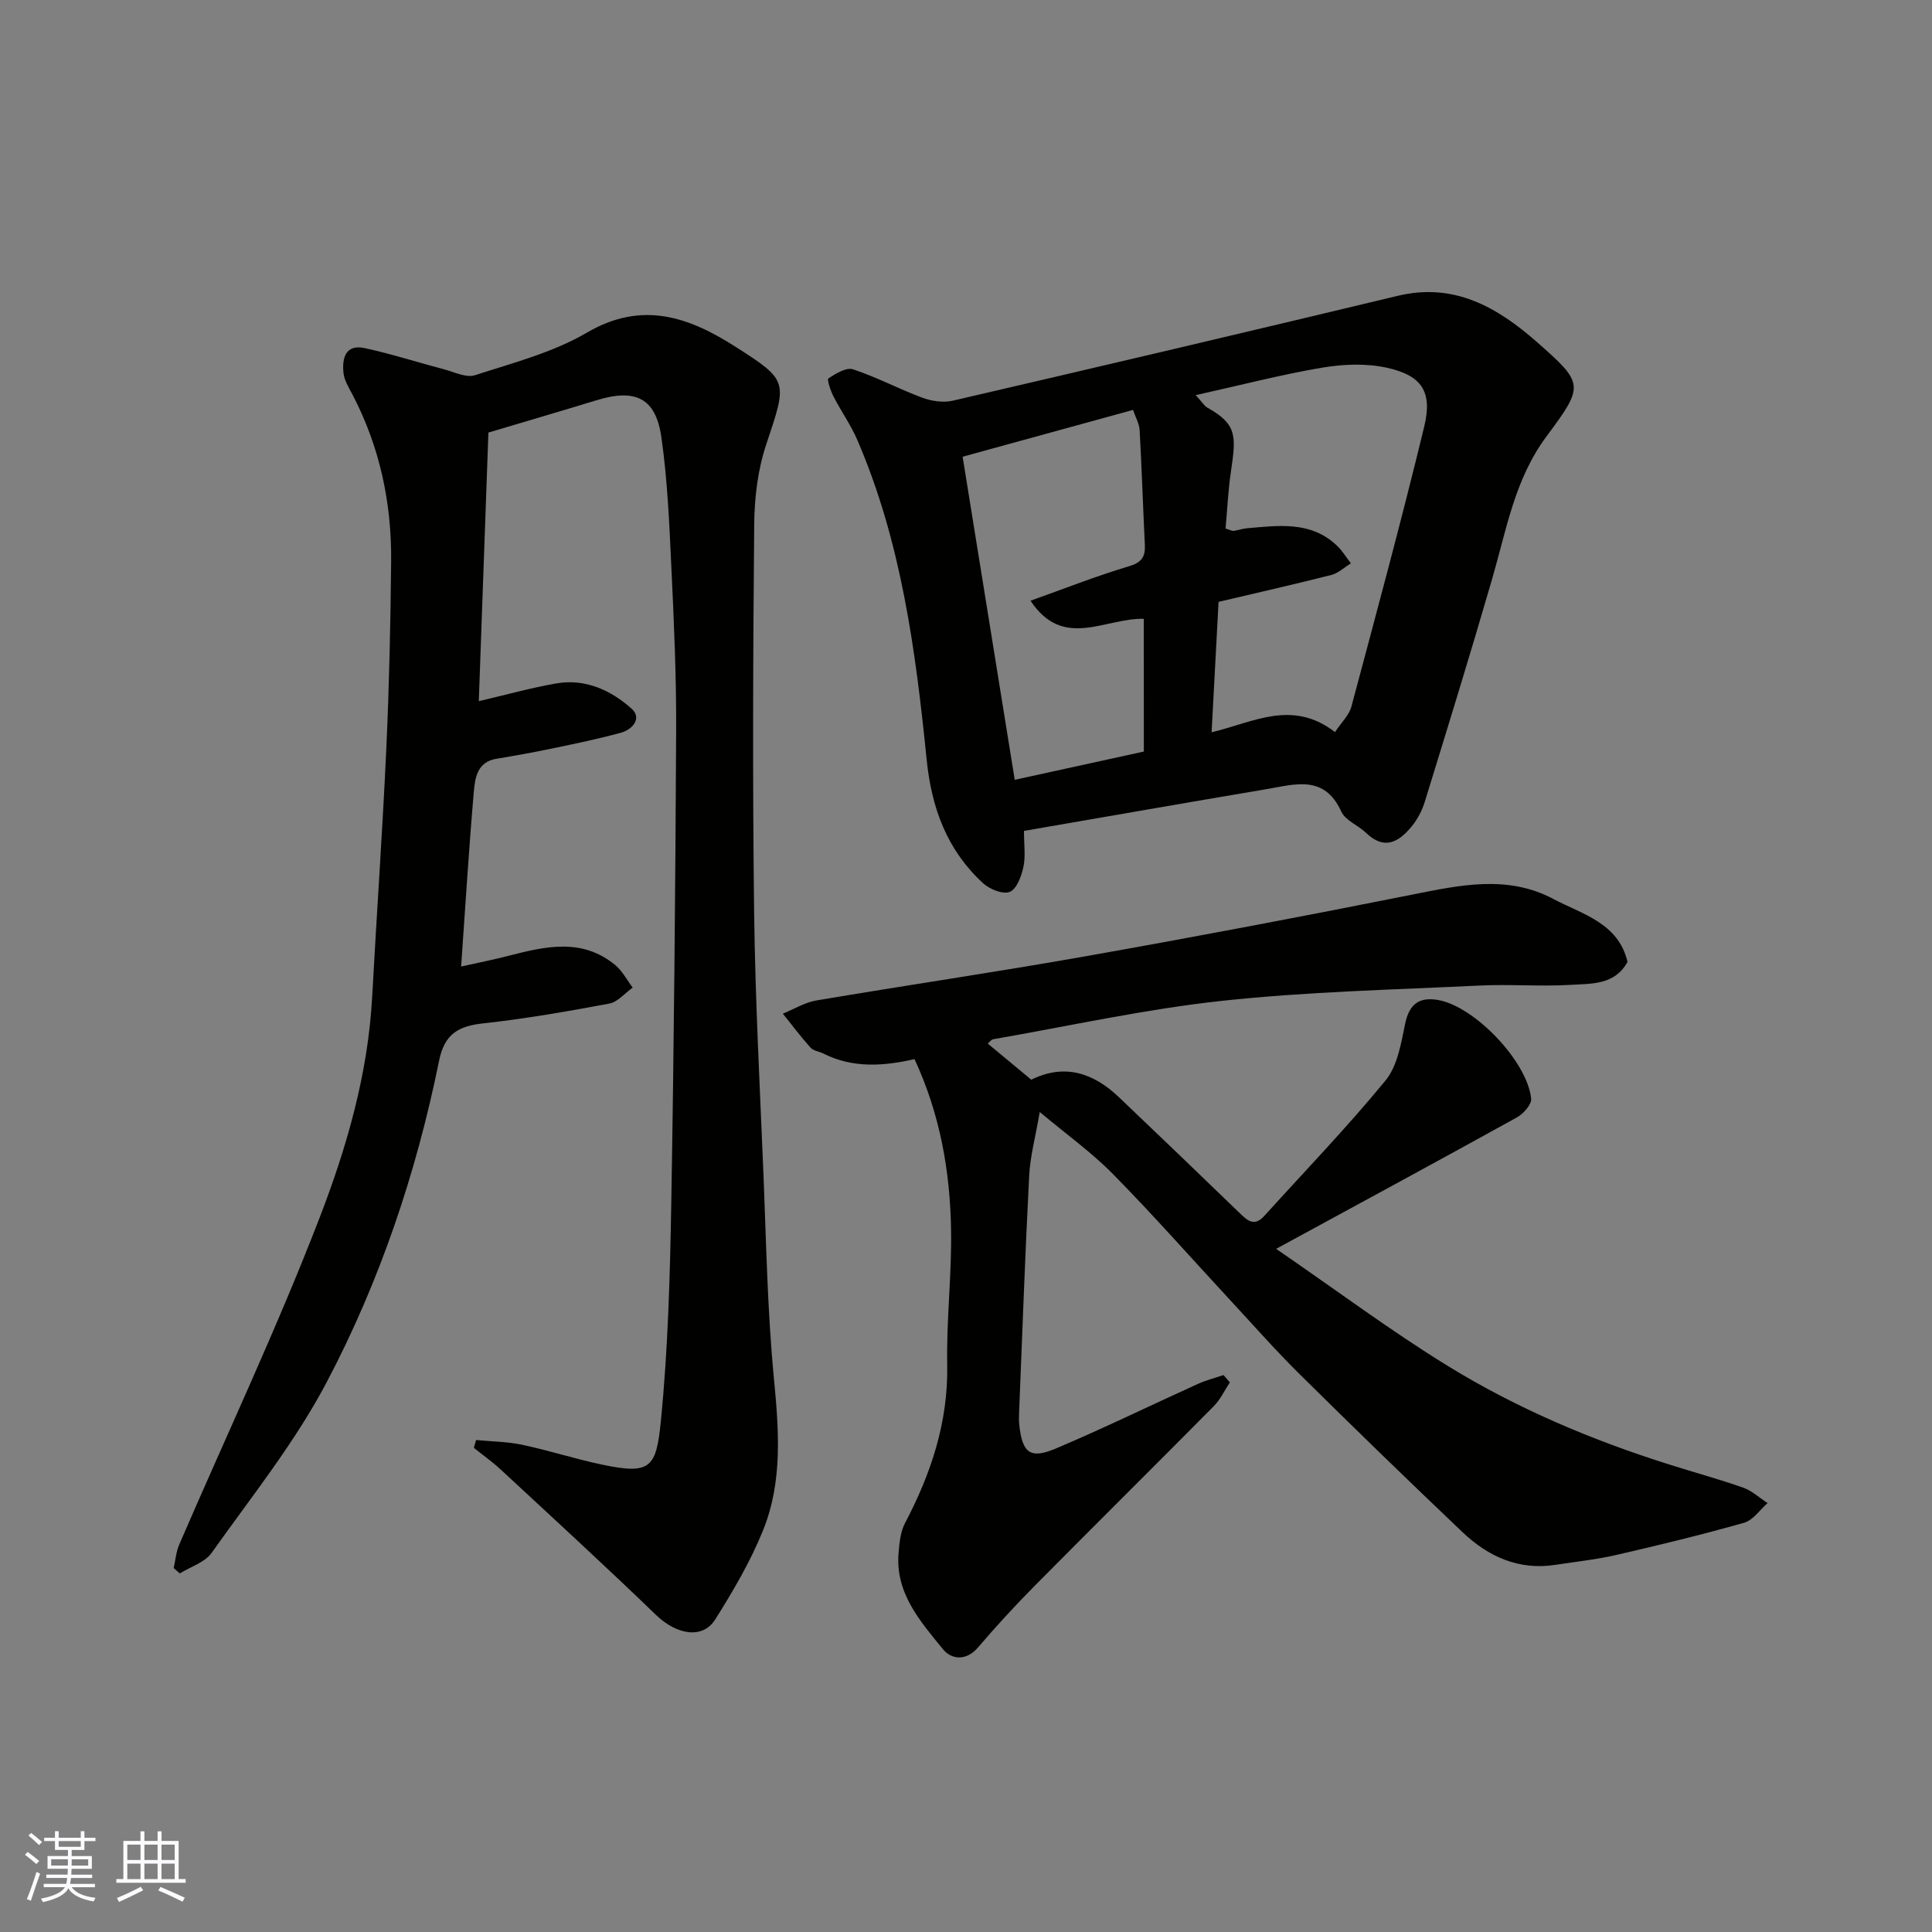
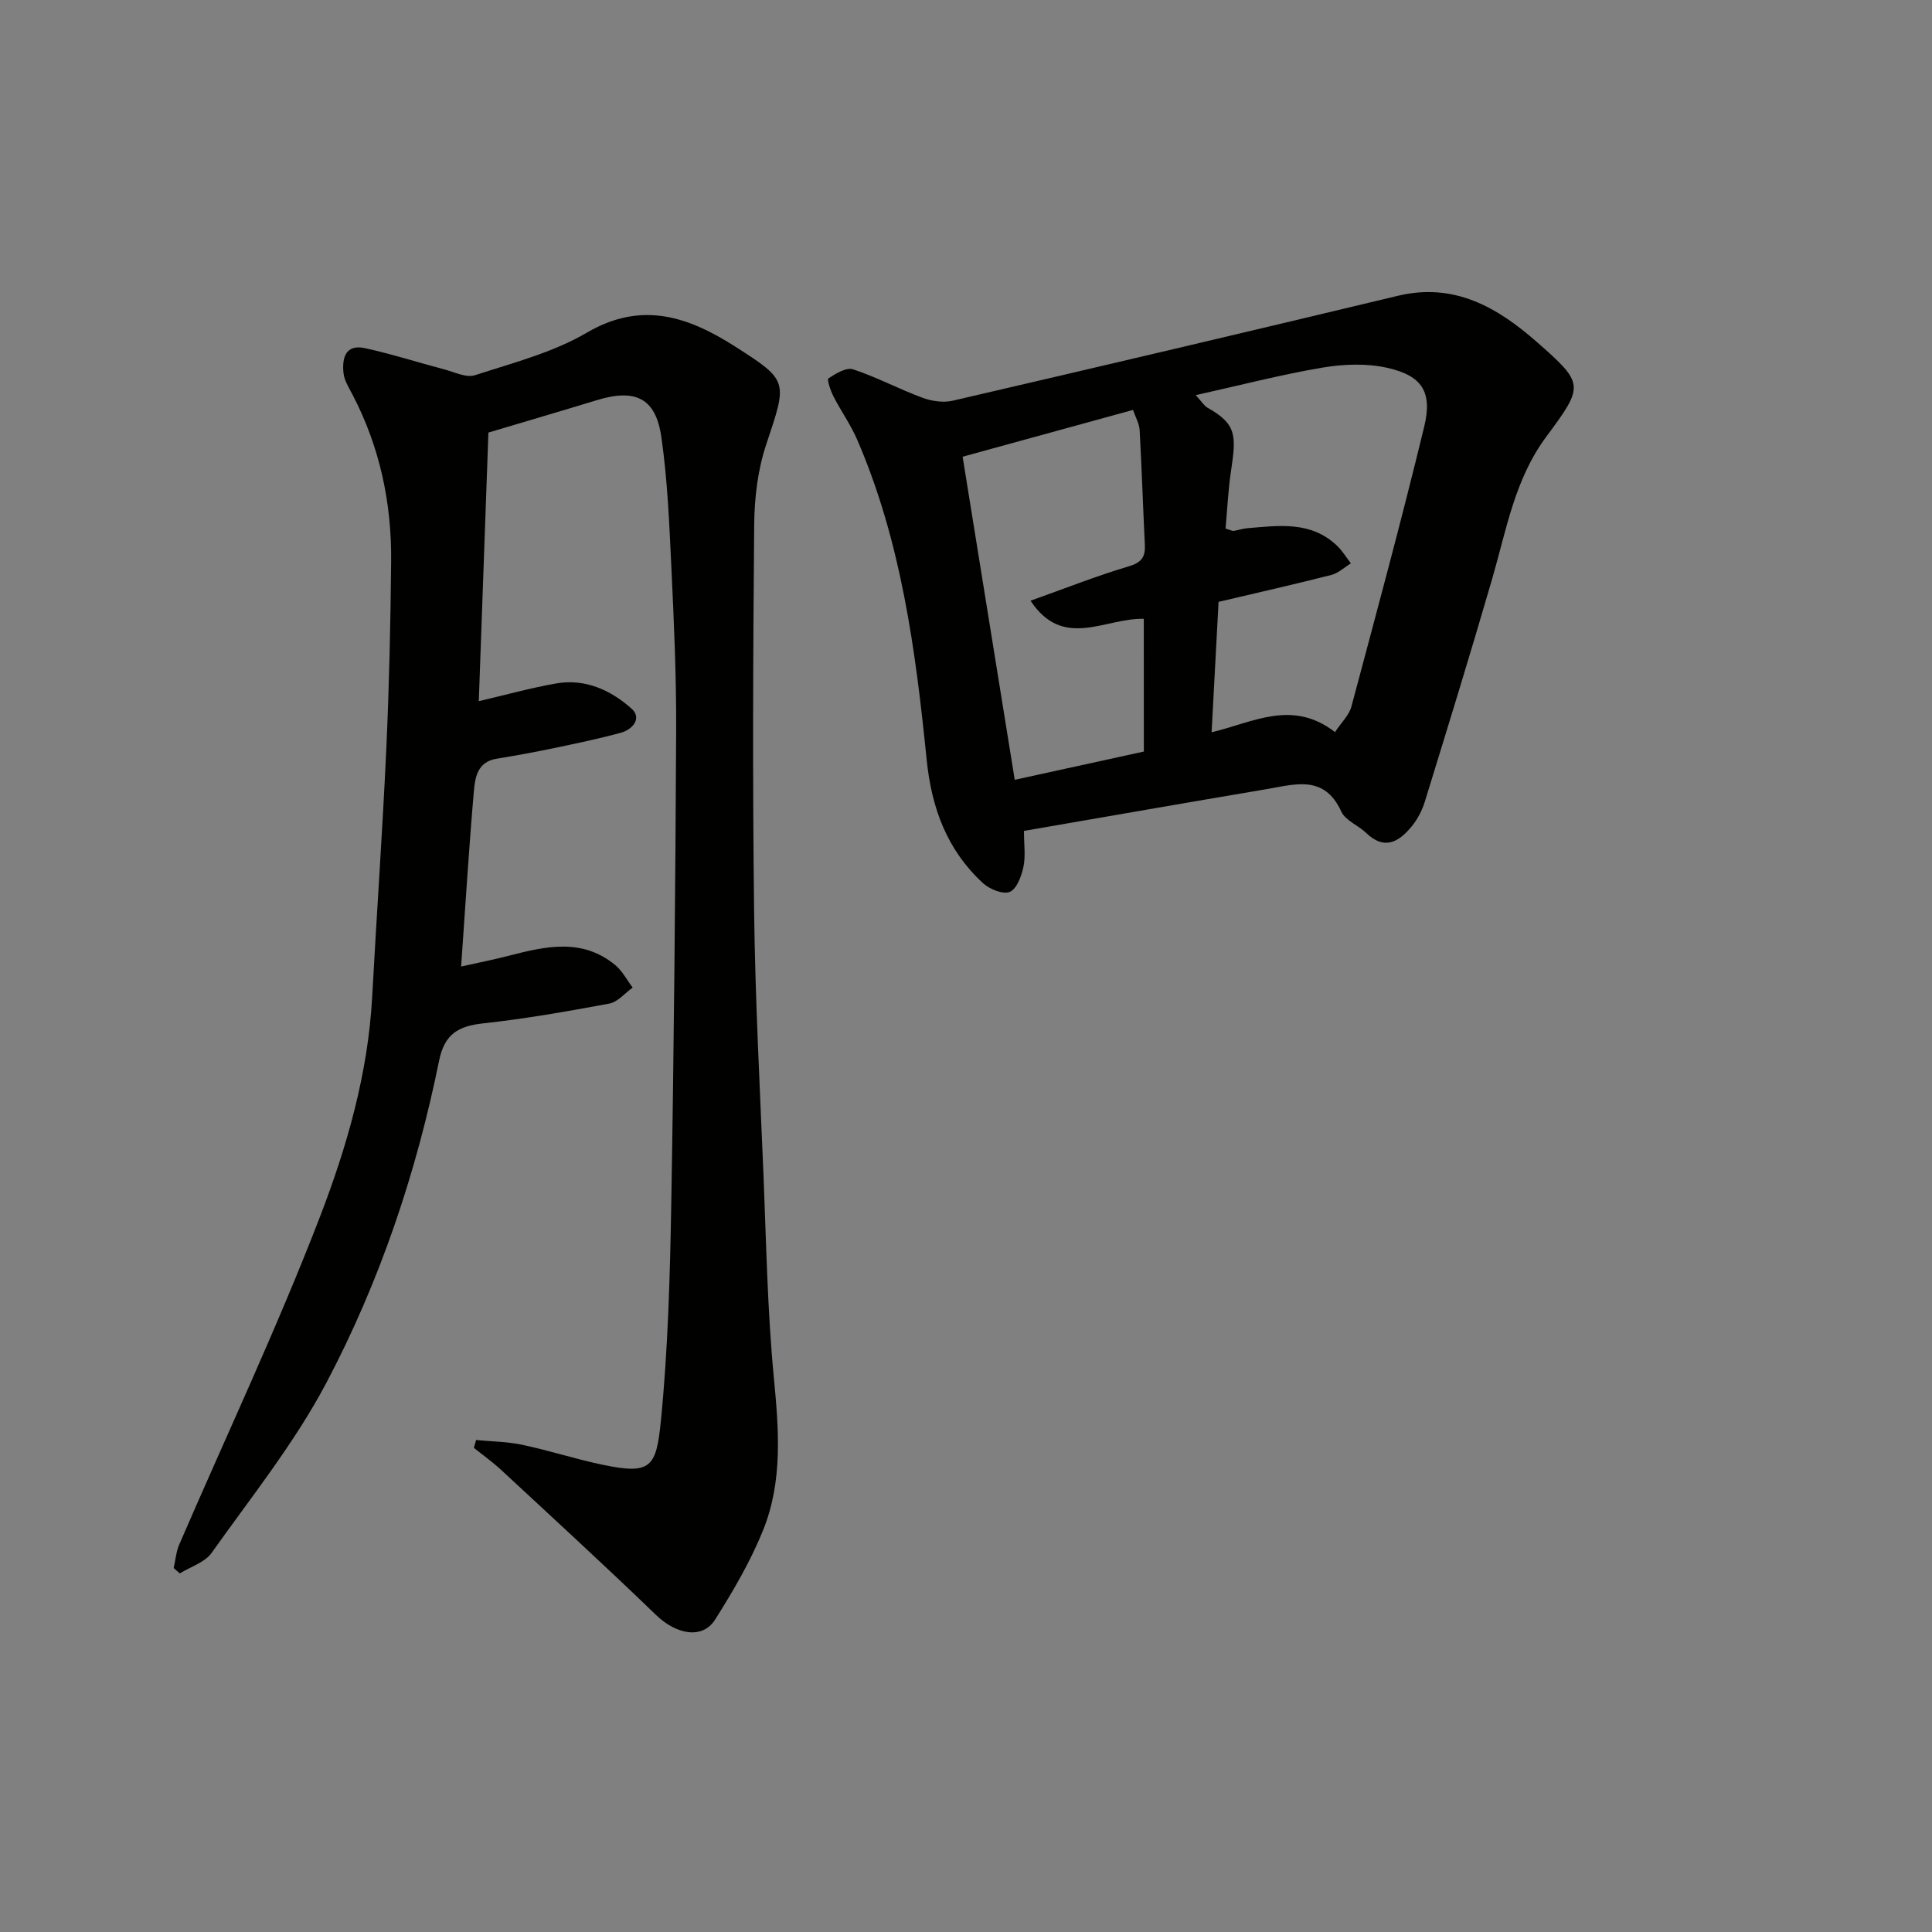
<svg xmlns="http://www.w3.org/2000/svg" enable-background="new 0 0 400 400" viewBox="0 0 400 400">
  <rect x="0" y="0" width="400" height="400" fill="#808080" stroke="none" />
  <g fill="#010100">
    <path d="m101.12 89.56c-.66 18.55-1.32 36.87-1.99 55.61 5.62-1.31 10.78-2.76 16.02-3.67 6.02-1.05 11.32 1.39 15.62 5.23 2.18 1.95.23 4.3-2.21 4.97-4.7 1.29-9.49 2.27-14.26 3.27-3.83.8-7.69 1.49-11.55 2.13-3.96.66-4.4 3.96-4.65 6.82-1.02 11.77-1.74 23.58-2.63 36.19 3.26-.73 6.65-1.4 9.98-2.26 7.56-1.95 15.11-3.67 21.92 1.95 1.48 1.22 2.43 3.1 3.62 4.67-1.61 1.14-3.08 2.98-4.84 3.31-8.67 1.62-17.37 3.14-26.13 4.1-5.13.56-7.99 2.2-9.11 7.72-4.72 23.26-12.27 45.71-23.31 66.64-6.58 12.48-15.58 23.7-23.79 35.27-1.4 1.98-4.35 2.86-6.58 4.25-.42-.37-.85-.74-1.27-1.11.37-1.63.5-3.36 1.15-4.87 9.75-22.59 20.28-44.88 29.12-67.82 5.59-14.51 9.96-29.68 10.82-45.51.93-17.14 2.14-34.26 2.93-51.4.59-12.92.88-25.86 1-38.8.12-12.11-2.34-23.71-7.99-34.53-.75-1.44-1.7-2.93-1.87-4.47-.33-3.07.38-6.05 4.43-5.17 5.52 1.2 10.91 2.94 16.38 4.38 2.13.56 4.59 1.81 6.41 1.22 7.87-2.55 16.13-4.69 23.17-8.81 11.4-6.67 21.05-3.27 30.7 2.88 11.17 7.13 10.79 7.15 6.39 20.39-1.72 5.19-2.4 10.93-2.45 16.44-.24 26.66-.35 53.33-.02 79.99.22 18.21 1.19 36.41 1.94 54.6.57 14.04.81 28.12 2.15 42.09 1.03 10.77 1.87 21.42-2.24 31.58-2.6 6.44-6.19 12.56-9.91 18.46-2.63 4.17-8.04 3.13-12.27-.96-10.53-10.17-21.32-20.06-32.06-30.02-1.77-1.64-3.75-3.05-5.63-4.56.15-.54.31-1.08.46-1.62 3.19.31 6.45.33 9.56.99 5.57 1.18 11.01 2.95 16.58 4.12 10.03 2.1 11.16.62 12.12-9.09 1.48-14.95 1.89-30.04 2.15-45.08.56-32.59.85-65.19 1.01-97.79.05-11.26-.45-22.54-.99-33.8-.43-9.03-.79-18.11-2.08-27.04-1.17-8.1-5.42-10.05-13.46-7.57-7.35 2.25-14.69 4.39-22.34 6.68z" />
-     <path d="m254.63 286.2c-1.09 1.65-1.95 3.54-3.32 4.92-12.31 12.43-24.74 24.74-37.05 37.17-4.07 4.11-8 8.37-11.75 12.77-2.49 2.92-5.54 2.53-7.29.38-4.71-5.78-9.89-11.61-9.18-19.93.18-2.08.38-4.35 1.32-6.14 5.41-10.29 8.97-20.93 8.75-32.81-.18-9.26.94-18.53.8-27.79-.18-12.15-2.25-24.04-7.57-35.49-6.2 1.41-12.67 1.98-18.88-1.16-.87-.44-2.05-.55-2.65-1.22-2.02-2.25-3.84-4.67-5.73-7.03 2.3-.93 4.52-2.32 6.91-2.73 18.68-3.16 37.42-5.9 56.07-9.21 22.47-3.98 44.9-8.23 67.28-12.7 9.91-1.98 19.78-4.15 29.24.88 5.97 3.17 13.47 4.94 15.38 13.03-2.62 4.81-7.43 4.5-11.67 4.76-6.31.38-12.67-.16-18.99.15-17.81.86-35.67 1.26-53.37 3.17-15.86 1.72-31.53 5.2-47.28 7.94-.42.07-.76.58-1.14.9 2.99 2.49 5.94 4.94 9 7.48 6.86-3.39 12.84-1.44 18.15 3.62 8.29 7.9 16.55 15.82 24.78 23.78 1.66 1.6 3.12 3.23 5.32.8 8.42-9.3 17.15-18.35 25.1-28.04 2.47-3.01 3.22-7.66 4.05-11.7.85-4.14 2.94-5.66 6.89-4.95 7.49 1.34 18.38 12.64 19.21 20.4.13 1.21-1.6 3.15-2.94 3.89-16.09 8.9-32.26 17.65-49.86 27.22 12.74 8.75 23.8 17.02 35.52 24.23 14.31 8.81 29.78 15.34 45.83 20.41 5.11 1.62 10.29 3.02 15.34 4.8 1.84.65 3.38 2.11 5.06 3.2-1.61 1.4-3 3.54-4.86 4.07-8.75 2.48-17.61 4.63-26.48 6.67-4.13.95-8.37 1.39-12.57 2.04-7.61 1.18-13.91-1.69-19.23-6.74-11.37-10.8-22.62-21.73-33.77-32.76-4.94-4.88-9.54-10.11-14.27-15.21-8.09-8.73-15.97-17.68-24.32-26.16-4.43-4.51-9.66-8.24-15.19-12.88-.9 5.22-1.99 9.18-2.19 13.19-.84 16.19-1.41 32.39-2.07 48.59-.04 1-.09 2.01.02 3 .62 5.81 2.24 7.14 7.57 4.89 9.91-4.19 19.59-8.93 29.4-13.37 1.7-.77 3.53-1.23 5.31-1.84.43.5.88 1 1.32 1.51z" />
+     <path d="m254.63 286.2z" />
    <path d="m212 172.03c0 2.86.36 5.25-.11 7.45-.41 1.92-1.38 4.57-2.82 5.17-1.4.58-4.17-.54-5.54-1.79-7.45-6.86-10.66-15.52-11.68-25.63-2.28-22.56-5.25-45.07-14.37-66.18-1.35-3.13-3.38-5.96-4.93-9-.6-1.17-1.37-3.49-1.03-3.71 1.51-.99 3.7-2.33 5.09-1.88 4.9 1.62 9.52 4.09 14.37 5.89 1.92.71 4.33 1.06 6.28.61 30.74-7.13 61.47-14.36 92.16-21.72 11.67-2.8 20.62 2.41 28.74 9.54 9.86 8.67 9.87 9.01 1.99 19.62-6.55 8.82-8.26 19.28-11.2 29.4-4.48 15.45-9.22 30.82-13.96 46.19-.56 1.81-1.51 3.64-2.71 5.1-2.62 3.2-5.63 5.03-9.42 1.37-1.65-1.59-4.31-2.57-5.17-4.45-3.5-7.69-9.62-5.61-15.44-4.63-16.55 2.79-33.1 5.69-50.25 8.65zm64.4-20.46c1.34-2.03 2.92-3.5 3.39-5.27 5.16-19.29 10.38-38.57 15.08-57.98 1.74-7.2-.47-10.56-7.67-12.17-4.29-.96-9.08-.77-13.46-.03-8.56 1.45-16.98 3.65-26.18 5.69 1.31 1.42 1.75 2.21 2.42 2.59 6.09 3.41 5.98 5.79 4.89 13.1-.6 4-.78 8.06-1.13 11.93 1.06.32 1.38.53 1.67.49.95-.15 1.89-.48 2.84-.56 6.53-.55 13.18-1.53 18.57 3.63 1.11 1.06 1.92 2.42 2.87 3.65-1.35.82-2.6 2.03-4.06 2.4-7.69 1.96-15.43 3.7-23.34 5.57-.47 8.8-.95 17.79-1.44 27 8.62-2.04 16.66-6.89 25.55-.04zm-39.59-23.45c-8.06-.21-16.68 6.49-23.45-3.75 7.17-2.55 13.65-5.13 20.32-7.11 2.67-.79 3.47-1.93 3.35-4.45-.39-7.92-.64-15.85-1.08-23.76-.08-1.36-.86-2.68-1.37-4.18-11.76 3.23-23.14 6.36-35.28 9.69 3.61 22.36 7.16 44.37 10.79 66.89 9.39-2.06 18.06-3.95 26.73-5.85-.01-9.25-.01-18.19-.01-27.48z" />
  </g>
-   <path d="m5.17 384 .55-.58c.85.61 1.65 1.24 2.4 1.87l-.59.64c-.83-.73-1.62-1.37-2.36-1.93m1.22 9.53-.82-.34c.71-1.76 1.37-3.64 1.98-5.63.24.13.5.25.76.36-.6 1.67-1.24 3.54-1.92 5.61m-.5-13.5.57-.54c.56.44 1.31 1.06 2.26 1.87l-.64.64c-.68-.66-1.41-1.32-2.19-1.97m3.25.46h2.24v-1.36h.77v1.36h4.57v-1.36h.76v1.36h2.28v.69h-2.28v1.84h-2.64v1.26h4.18v2.64h-4.21c0 .45-.02.86-.05 1.21h4.32v.69h-4.38c-.04.34-.1.75-.19 1.22h5.15v.69h-4.82c.87 1.19 2.51 1.92 4.93 2.19-.17.31-.3.57-.37.76-2.77-.49-4.52-1.41-5.26-2.76-.56 1.26-2.3 2.23-5.24 2.9-.12-.24-.26-.48-.43-.72 2.73-.55 4.38-1.34 4.96-2.38h-4.38v-.69h4.65c.1-.38.17-.79.21-1.22h-4.32v-.69h4.4c.03-.34.05-.75.05-1.21h-4.2v-2.64h4.23v-1.26h-2.69v-1.84h-2.24zm1.46 4.46v1.29h3.45c.01-.4.02-.57.01-.53v-.32-.45h-3.46zm1.55-2.59h4.57v-1.19h-4.57zm6.11 2.59h-3.42v.77c-.01.19-.01.37-.02.53h3.44z" fill="#fbfafc" />
-   <path d="m32.63 379.16h.82v1.98h3.54v7.89h1.45v.78h-14.36v-.78h1.46v-7.89h3.54v-1.98h.82v1.98h2.73zm-3.49 11.48.5.73c-1.61.82-3.28 1.63-5 2.41-.13-.27-.28-.55-.44-.82 1.75-.72 3.4-1.49 4.94-2.32m-2.78-5.55h2.73v-3.18h-2.73zm0 3.95h2.73v-3.2h-2.73zm3.54-3.95h2.73v-3.18h-2.73zm0 3.95h2.73v-3.2h-2.73zm7.89 4.68c-1.84-.92-3.51-1.7-5.02-2.32l.45-.73c1.89.8 3.57 1.55 5.04 2.23zm-1.62-11.81h-2.73v3.18h2.73zm-2.73 7.13h2.73v-3.2h-2.73z" fill="#fbfafc" />
</svg>